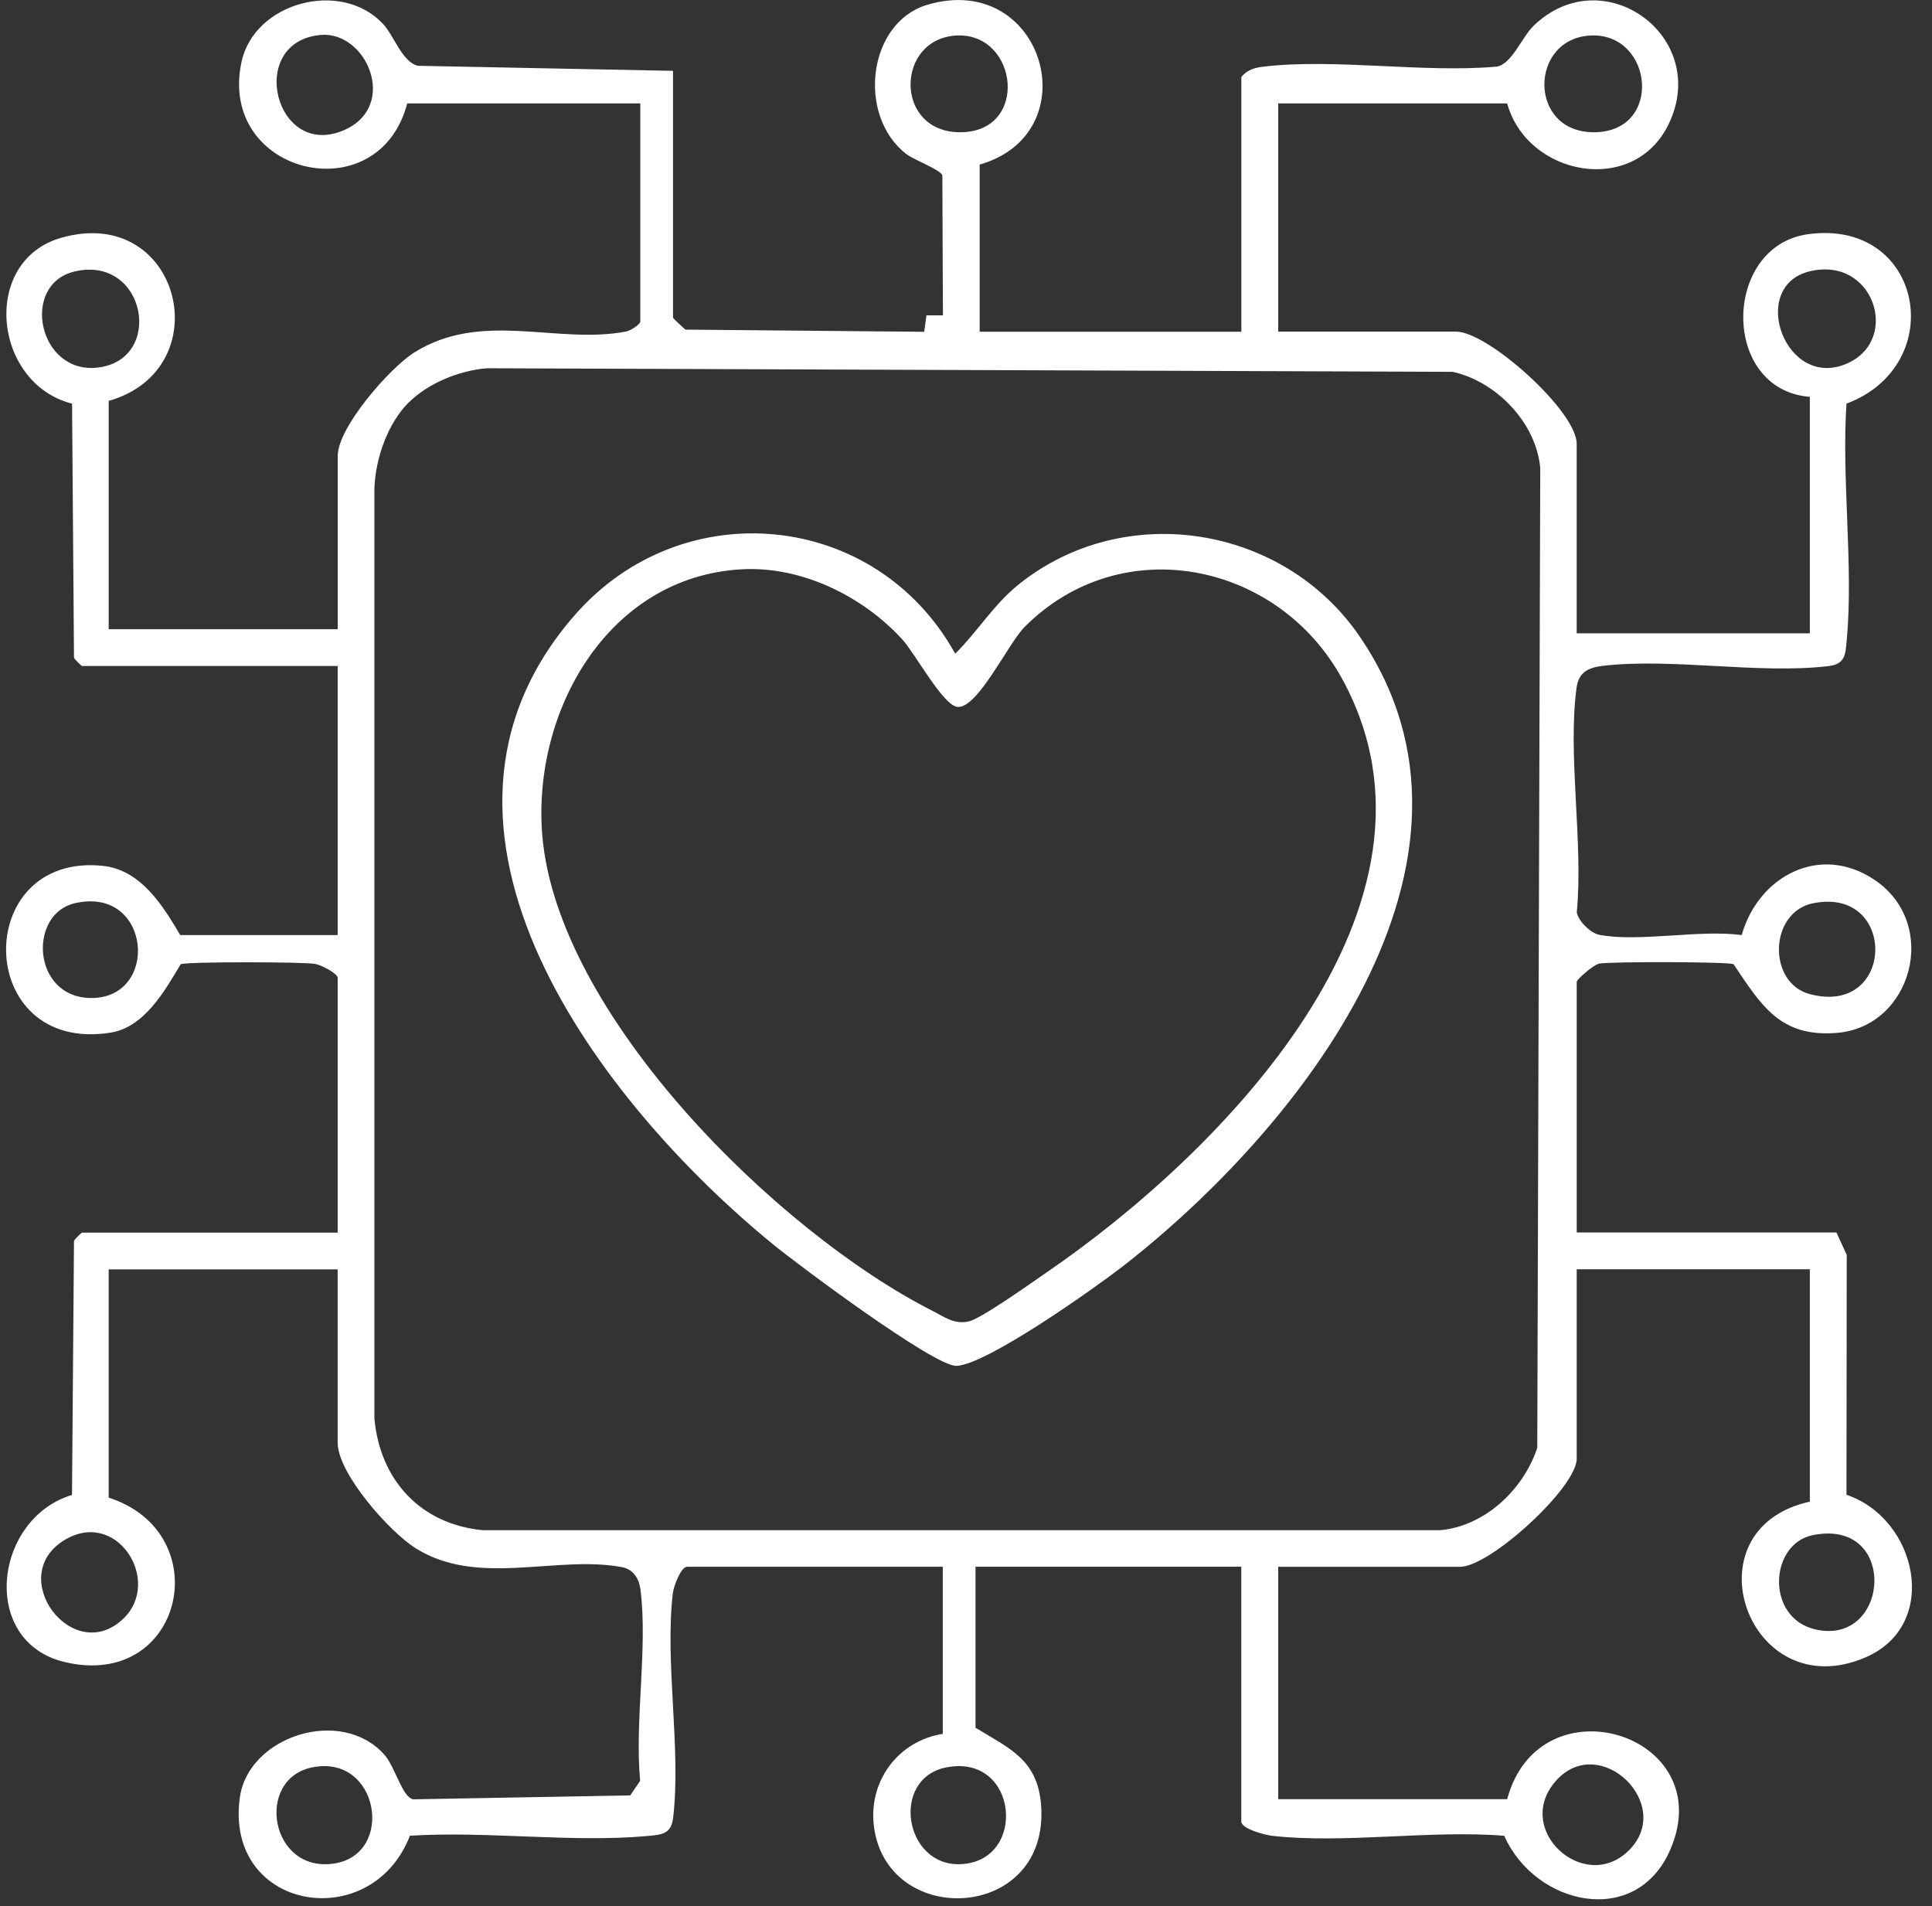
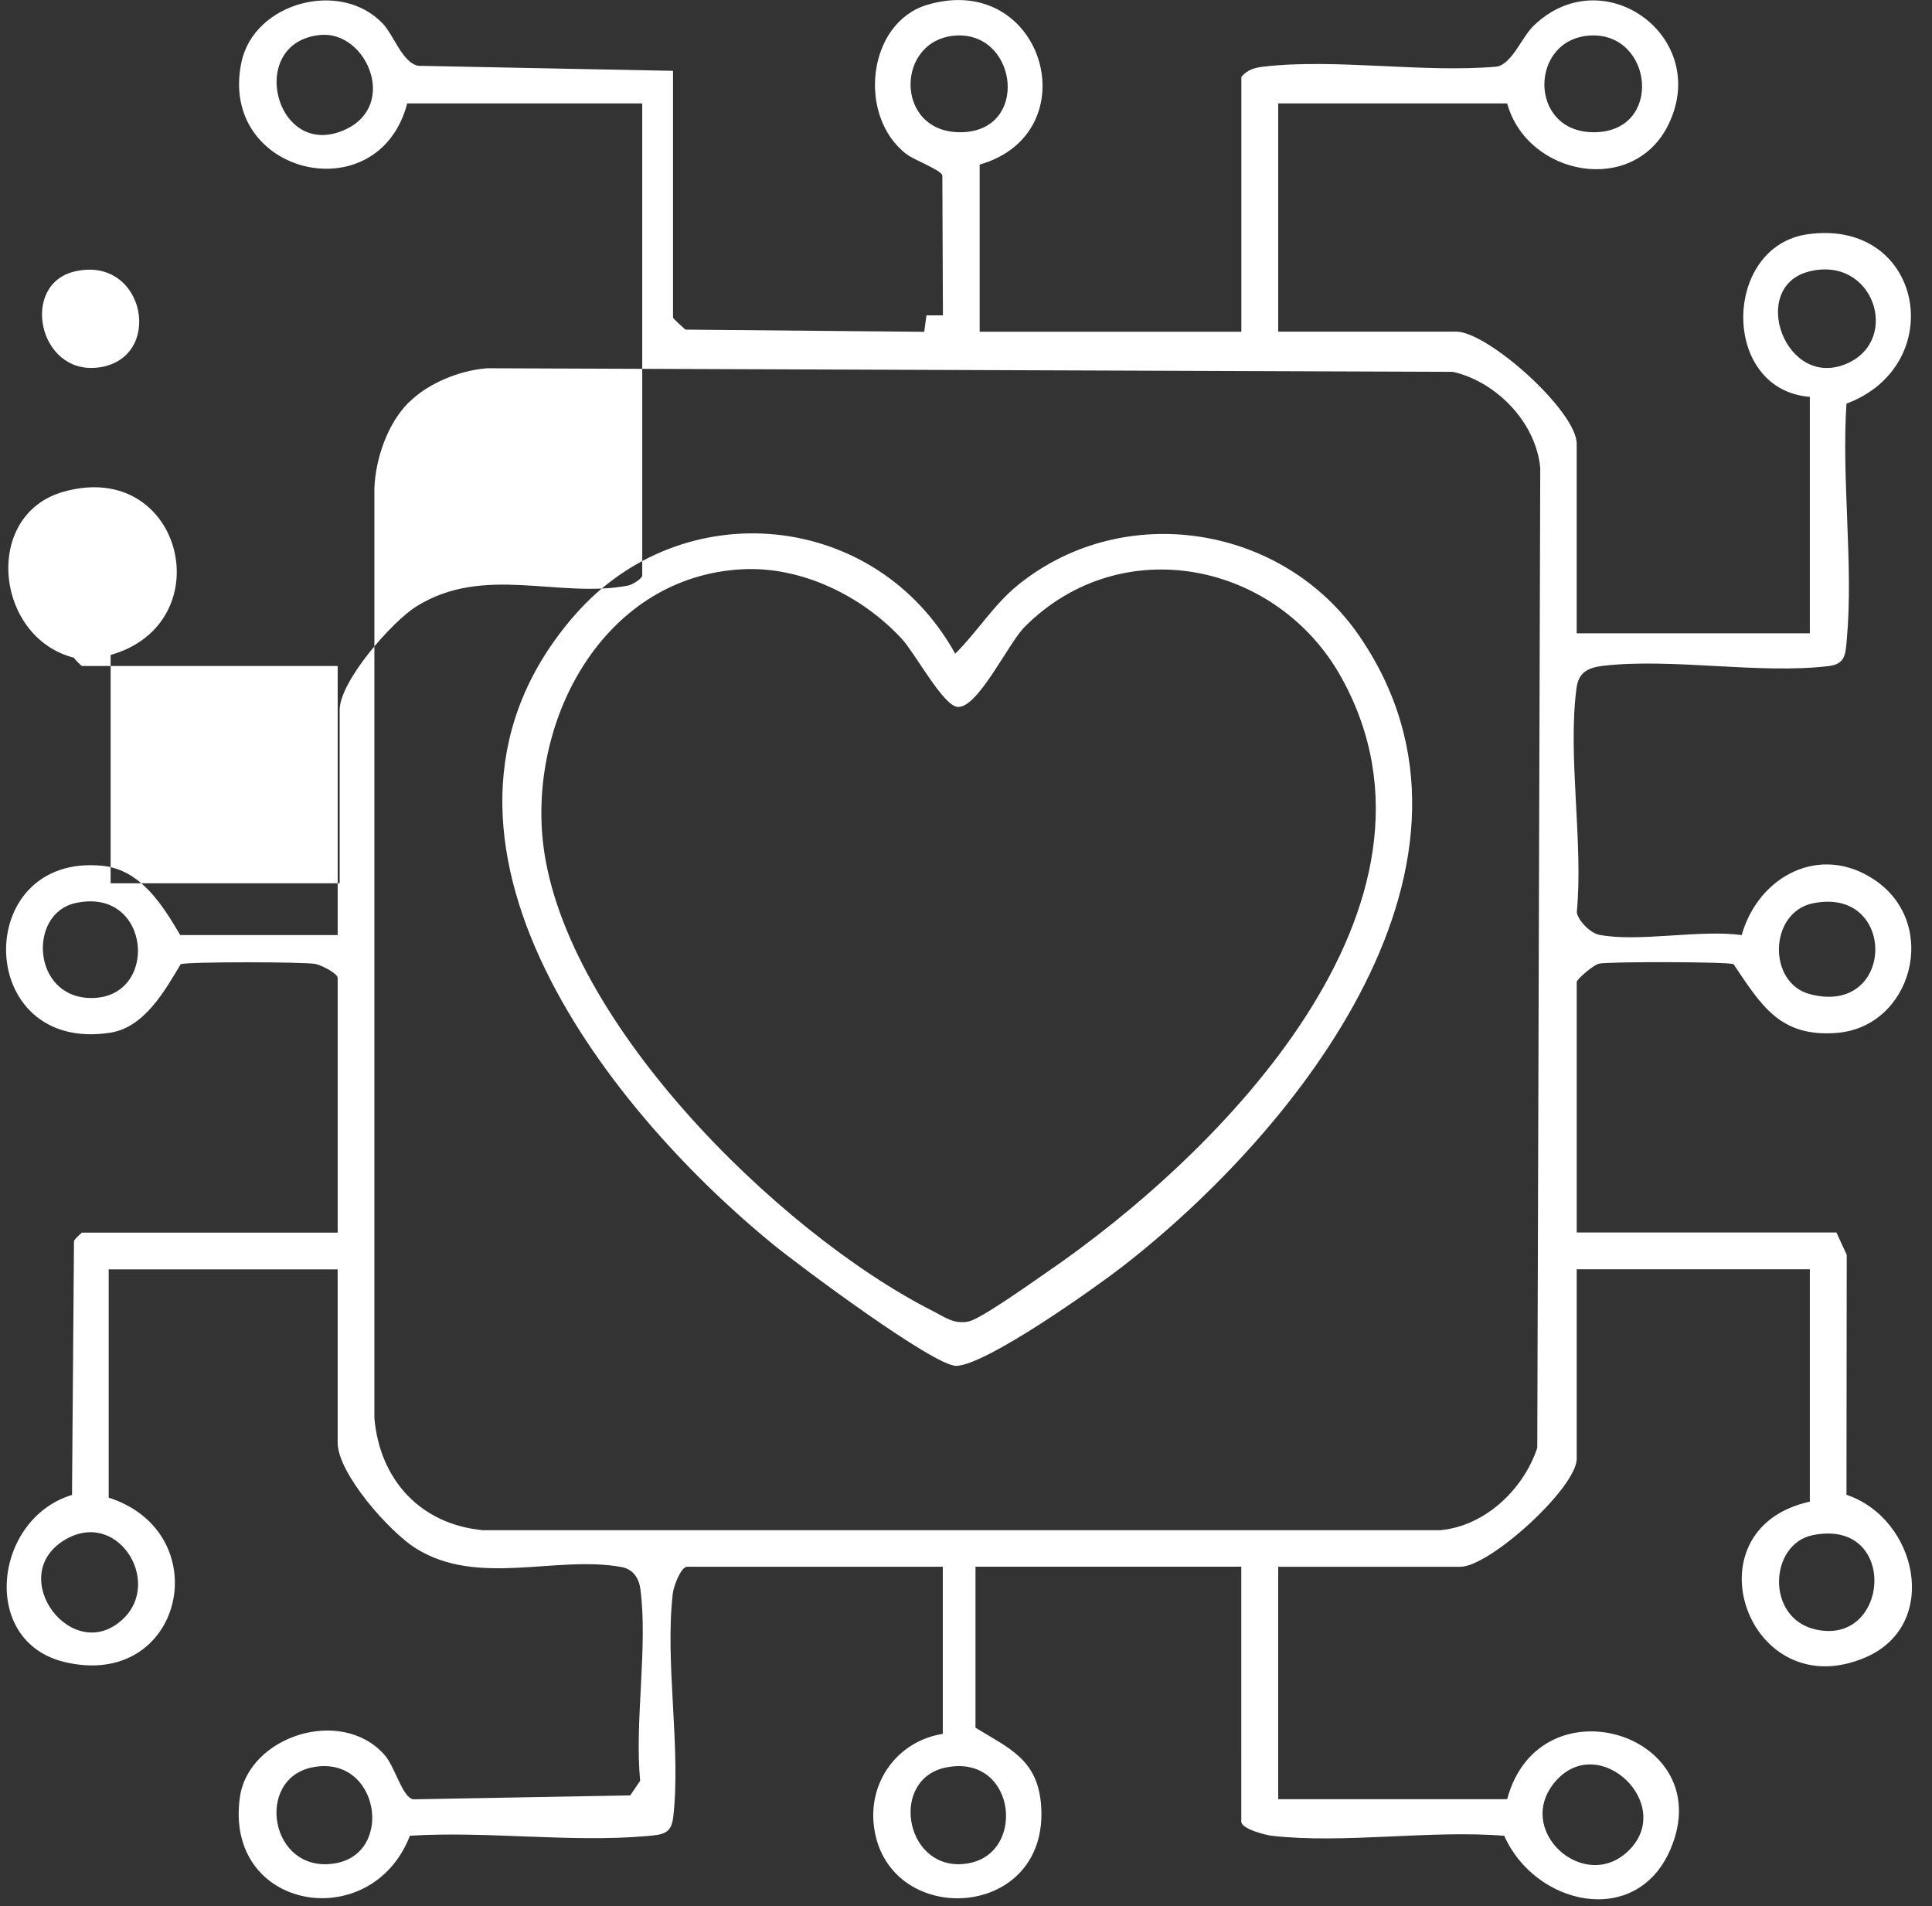
<svg xmlns="http://www.w3.org/2000/svg" width="74" height="73" viewBox="0 0 74 73" fill="none">
  <rect x="0" y="0" width="74" height="73" fill="#333333" stroke="none" />
-   <path d="M15.598 3.96c-1.1 4.2-7.252 2.73-6.352-1.57.482-2.306 3.812-3.192 5.42-1.48.43.458.748 1.49 1.352 1.61l9.76.193v9.445c0 .043.377.377.474.465l9.147.084.087-.63h.63l-.022-5.364c-.075-.213-1.087-.59-1.378-.812C32.82 4.44 33.22.857 35.53.18c4.446-1.3 6.228 4.906 1.993 6.124v6.4h10.024v-9.76c.24-.278.508-.353.86-.393 2.756-.32 6.104.25 8.927 0 .58-.108.952-1.123 1.406-1.563 2.654-2.573 6.785.402 5.178 3.756-1.337 2.788-5.425 1.995-6.19-.784h-8.77v8.74h6.813c1.222 0 4.62 3.048 4.62 4.294v7.26h8.93v-9.055c-3.43-.273-3.347-5.787-.067-6.23 4.408-.6 5.423 5.005 1.47 6.49-.192 2.91.272 6.17.012 9.036-.053.578-.056.94-.705 1.015-2.647.316-5.968-.318-8.627-.012-.586.07-.943.256-1.02.856-.346 2.582.268 5.923.01 8.59.067.336.53.795.863.857 1.516.29 3.84-.21 5.454.01.64-2.266 3.016-3.527 5.106-2.103 2.496 1.7 1.406 5.63-1.473 5.85-2.164.166-2.872-1.04-3.947-2.635-.282-.093-4.72-.1-5.14-.02-.226.042-.865.61-.865.698v9.6h9.947l.395.856-.01 9.188c2.716.918 3.61 4.977.74 6.223-4.5 1.95-6.917-4.908-2.143-5.96V48.61h-8.93v7.257c0 1.102-3.323 4.137-4.463 4.137h-6.97v8.898h8.77c1.245-4.636 8.16-2.485 6.248 1.933-1.306 3.022-5.175 2.142-6.36-.53-2.82-.23-6.14.314-8.896 0-.27-.032-1.176-.266-1.176-.547V60h-10.18v6.167c1.312.8 2.377 1.22 2.512 2.96.338 4.42-5.805 4.755-6.39.906-.27-1.76.877-3.354 2.625-3.632v-6.4h-9.79c-.243 0-.52.754-.55 1.013-.313 2.647.323 5.954.012 8.598-.075.644-.444.65-1.018.704-2.882.256-6.143-.2-9.065-.013-1.474 3.81-7.11 2.88-6.514-1.463.323-2.348 3.875-3.503 5.535-1.642.415.462.68 1.626 1.104 1.71l8.314-.15.38-.558c-.217-2.286.3-5.127.01-7.34-.052-.41-.277-.765-.716-.846-2.51-.465-5.507.775-7.89-.72-1-.625-2.99-2.864-2.99-4.047v-6.635h-8.77v8.742c4.206 1.355 2.86 7.387-1.695 6.295-3.255-.784-2.713-5.49.29-6.398l.076-9.728c.035-.076.285-.317.31-.317h9.79v-9.756c0-.172-.643-.503-.87-.537-.49-.078-4.854-.087-5.142.012-.607 1.012-1.39 2.42-2.693 2.623-5.228.82-5.325-6.9-.3-6.39 1.462.15 2.3 1.51 2.975 2.653h6.03V25.505h-9.79c-.027 0-.274-.24-.31-.316l-.074-9.73c-3.03-.77-3.512-5.478-.404-6.356 4.56-1.29 6.102 5.027 1.807 6.25v8.743h8.773v-6.635c0-1.102 1.998-3.372 2.922-3.956 2.597-1.636 5.463-.302 8.117-.808.172-.03.55-.27.55-.387V3.96h-8.927.003zm-3.33-2.62c-2.87.268-1.72 4.86.965 3.618 2.027-.937.8-3.784-.965-3.62zm24.422.018c-2.412.07-2.468 3.753.132 3.706 2.6-.047 2.164-3.768-.132-3.706zm24.278 0c-2.413.07-2.47 3.756.13 3.706 2.6-.05 2.222-3.77-.13-3.706zm-58.1 9.036c-2.102.484-1.407 3.94.864 3.684 2.58-.29 1.86-4.312-.864-3.684zm66.413.006c-2.326.6-.888 4.586 1.49 3.51 2.045-.928.974-4.144-1.49-3.51zm-53.625 5.01c-.815.813-1.275 2.158-1.316 3.295V54.31c.206 2.366 1.766 4.064 4.153 4.292h36.664c1.723-.153 3.198-1.564 3.724-3.156l.114-37.522c-.157-1.733-1.673-3.31-3.352-3.684l-36.992-.137c-1.05.084-2.25.568-2.992 1.31l-.003-.002zM2.868 34.59c-1.792.412-1.642 3.59.592 3.63 2.675.048 2.35-4.304-.592-3.63zm66.57.003c-1.682.347-1.745 3.047-.12 3.478 3.29.872 3.362-4.145.12-3.477zm-64.7 27.384c1.48-1.445-.273-4.236-2.29-2.984-2.26 1.405.366 4.855 2.29 2.984zm64.7-3.187c-1.667.334-1.817 3.153.075 3.606 2.876.69 3.227-4.268-.075-3.606zm-57.483 8.895c-2.208.452-1.61 4.077.865 3.678 2.318-.375 1.694-4.2-.865-3.678zm24.278.003c-2.137.434-1.598 3.8.567 3.703 2.572-.115 2.2-4.264-.567-3.702zm26.144 3.188c1.798-1.758-1.1-4.553-2.772-2.686-1.673 1.868 1.065 4.353 2.772 2.686zM36.59 25.032c.85-.843 1.48-1.892 2.427-2.65 4.06-3.257 10.14-2.264 13.048 1.973 5.908 8.61-2.34 18.923-9.075 24.153-1.078.835-5.21 3.764-6.356 3.8-.846.03-6.07-3.873-7.017-4.648-6.554-5.348-14.767-15.913-7.597-24.11 4.12-4.71 11.53-3.995 14.564 1.48h.006zm-8.176-3.23c-5.138.28-8.03 5.453-7.644 10.177.567 6.903 9.016 15.21 14.93 18.214.47.238.84.534 1.4.416.473-.1 2.438-1.502 2.983-1.877C46.708 44.2 56.19 34.665 51.39 25.967c-2.45-4.443-8.44-5.682-12.147-1.955-.633.637-1.798 3.135-2.57 3.06-.553-.053-1.618-2.045-2.116-2.588-1.526-1.664-3.863-2.807-6.143-2.682z" fill="#fff" />
+   <path d="M15.598 3.96c-1.1 4.2-7.252 2.73-6.352-1.57.482-2.306 3.812-3.192 5.42-1.48.43.458.748 1.49 1.352 1.61l9.76.193v9.445c0 .043.377.377.474.465l9.147.084.087-.63h.63l-.022-5.364c-.075-.213-1.087-.59-1.378-.812C32.82 4.44 33.22.857 35.53.18c4.446-1.3 6.228 4.906 1.993 6.124v6.4h10.024v-9.76c.24-.278.508-.353.86-.393 2.756-.32 6.104.25 8.927 0 .58-.108.952-1.123 1.406-1.563 2.654-2.573 6.785.402 5.178 3.756-1.337 2.788-5.425 1.995-6.19-.784h-8.77v8.74h6.813c1.222 0 4.62 3.048 4.62 4.294v7.26h8.93v-9.055c-3.43-.273-3.347-5.787-.067-6.23 4.408-.6 5.423 5.005 1.47 6.49-.192 2.91.272 6.17.012 9.036-.053.578-.056.94-.705 1.015-2.647.316-5.968-.318-8.627-.012-.586.07-.943.256-1.02.856-.346 2.582.268 5.923.01 8.59.067.336.53.795.863.857 1.516.29 3.84-.21 5.454.01.64-2.266 3.016-3.527 5.106-2.103 2.496 1.7 1.406 5.63-1.473 5.85-2.164.166-2.872-1.04-3.947-2.635-.282-.093-4.72-.1-5.14-.02-.226.042-.865.61-.865.698v9.6h9.947l.395.856-.01 9.188c2.716.918 3.61 4.977.74 6.223-4.5 1.95-6.917-4.908-2.143-5.96V48.61h-8.93v7.257c0 1.102-3.323 4.137-4.463 4.137h-6.97v8.898h8.77c1.245-4.636 8.16-2.485 6.248 1.933-1.306 3.022-5.175 2.142-6.36-.53-2.82-.23-6.14.314-8.896 0-.27-.032-1.176-.266-1.176-.547V60h-10.18v6.167c1.312.8 2.377 1.22 2.512 2.96.338 4.42-5.805 4.755-6.39.906-.27-1.76.877-3.354 2.625-3.632v-6.4h-9.79c-.243 0-.52.754-.55 1.013-.313 2.647.323 5.954.012 8.598-.075.644-.444.65-1.018.704-2.882.256-6.143-.2-9.065-.013-1.474 3.81-7.11 2.88-6.514-1.463.323-2.348 3.875-3.503 5.535-1.642.415.462.68 1.626 1.104 1.71l8.314-.15.38-.558c-.217-2.286.3-5.127.01-7.34-.052-.41-.277-.765-.716-.846-2.51-.465-5.507.775-7.89-.72-1-.625-2.99-2.864-2.99-4.047v-6.635h-8.77v8.742c4.206 1.355 2.86 7.387-1.695 6.295-3.255-.784-2.713-5.49.29-6.398l.076-9.728c.035-.076.285-.317.31-.317h9.79v-9.756c0-.172-.643-.503-.87-.537-.49-.078-4.854-.087-5.142.012-.607 1.012-1.39 2.42-2.693 2.623-5.228.82-5.325-6.9-.3-6.39 1.462.15 2.3 1.51 2.975 2.653h6.03V25.505h-9.79c-.027 0-.274-.24-.31-.316c-3.03-.77-3.512-5.478-.404-6.356 4.56-1.29 6.102 5.027 1.807 6.25v8.743h8.773v-6.635c0-1.102 1.998-3.372 2.922-3.956 2.597-1.636 5.463-.302 8.117-.808.172-.03.55-.27.55-.387V3.96h-8.927.003zm-3.33-2.62c-2.87.268-1.72 4.86.965 3.618 2.027-.937.8-3.784-.965-3.62zm24.422.018c-2.412.07-2.468 3.753.132 3.706 2.6-.047 2.164-3.768-.132-3.706zm24.278 0c-2.413.07-2.47 3.756.13 3.706 2.6-.05 2.222-3.77-.13-3.706zm-58.1 9.036c-2.102.484-1.407 3.94.864 3.684 2.58-.29 1.86-4.312-.864-3.684zm66.413.006c-2.326.6-.888 4.586 1.49 3.51 2.045-.928.974-4.144-1.49-3.51zm-53.625 5.01c-.815.813-1.275 2.158-1.316 3.295V54.31c.206 2.366 1.766 4.064 4.153 4.292h36.664c1.723-.153 3.198-1.564 3.724-3.156l.114-37.522c-.157-1.733-1.673-3.31-3.352-3.684l-36.992-.137c-1.05.084-2.25.568-2.992 1.31l-.003-.002zM2.868 34.59c-1.792.412-1.642 3.59.592 3.63 2.675.048 2.35-4.304-.592-3.63zm66.57.003c-1.682.347-1.745 3.047-.12 3.478 3.29.872 3.362-4.145.12-3.477zm-64.7 27.384c1.48-1.445-.273-4.236-2.29-2.984-2.26 1.405.366 4.855 2.29 2.984zm64.7-3.187c-1.667.334-1.817 3.153.075 3.606 2.876.69 3.227-4.268-.075-3.606zm-57.483 8.895c-2.208.452-1.61 4.077.865 3.678 2.318-.375 1.694-4.2-.865-3.678zm24.278.003c-2.137.434-1.598 3.8.567 3.703 2.572-.115 2.2-4.264-.567-3.702zm26.144 3.188c1.798-1.758-1.1-4.553-2.772-2.686-1.673 1.868 1.065 4.353 2.772 2.686zM36.59 25.032c.85-.843 1.48-1.892 2.427-2.65 4.06-3.257 10.14-2.264 13.048 1.973 5.908 8.61-2.34 18.923-9.075 24.153-1.078.835-5.21 3.764-6.356 3.8-.846.03-6.07-3.873-7.017-4.648-6.554-5.348-14.767-15.913-7.597-24.11 4.12-4.71 11.53-3.995 14.564 1.48h.006zm-8.176-3.23c-5.138.28-8.03 5.453-7.644 10.177.567 6.903 9.016 15.21 14.93 18.214.47.238.84.534 1.4.416.473-.1 2.438-1.502 2.983-1.877C46.708 44.2 56.19 34.665 51.39 25.967c-2.45-4.443-8.44-5.682-12.147-1.955-.633.637-1.798 3.135-2.57 3.06-.553-.053-1.618-2.045-2.116-2.588-1.526-1.664-3.863-2.807-6.143-2.682z" fill="#fff" />
</svg>